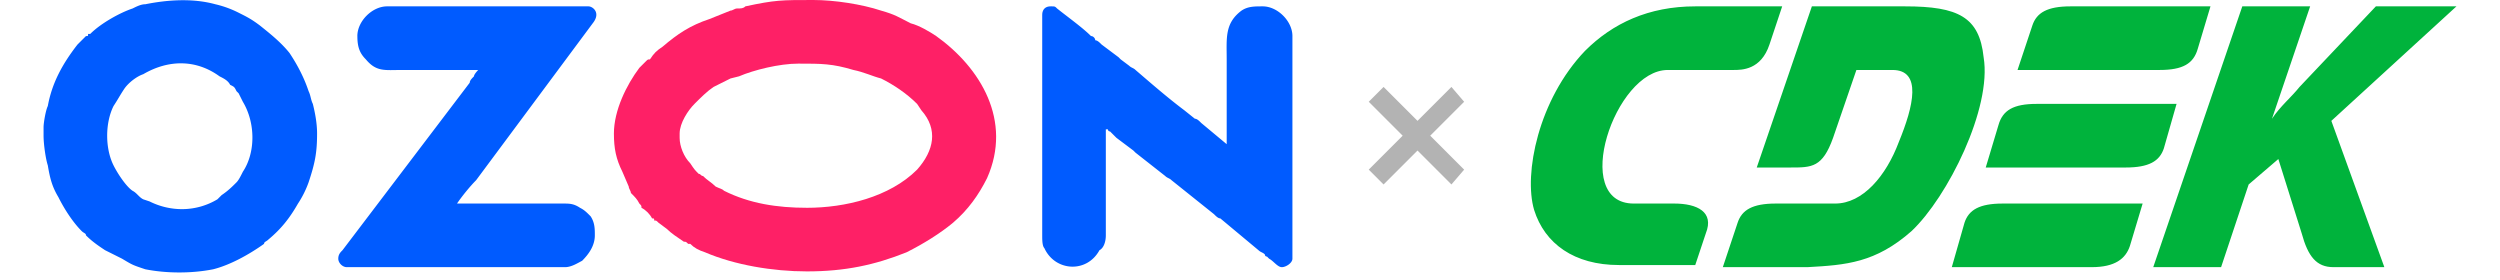
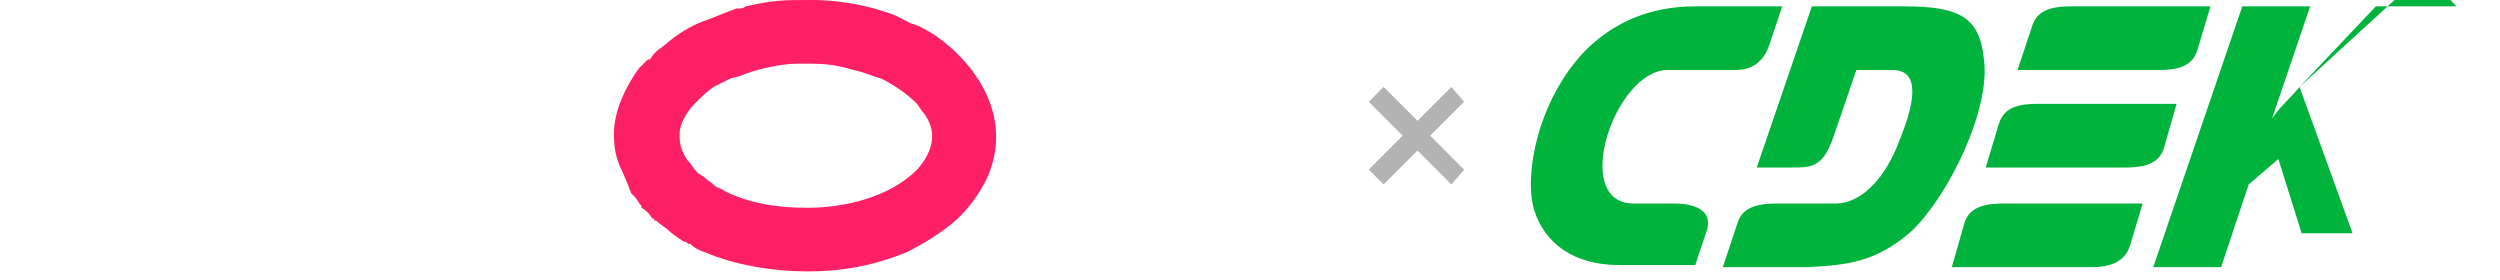
<svg xmlns="http://www.w3.org/2000/svg" width="10.625em" height="1.188em" fill="none" viewBox="0 0 184 21" class="_icon_mzzfo_112">
  <g clip-path="url(#Logo_svg__a)">
    <path fill="#FE2066" fill-rule="evenodd" d="M58.708 15.61c-2.23 0-4.3-.318-6.212-1.274-.16-.16-.319-.16-.637-.319-.319-.318-.637-.477-.956-.796-.16 0-.16-.16-.319-.16-.318-.318-.318-.318-.637-.796-.478-.478-.796-1.274-.796-1.911v-.319c0-.796.637-1.752 1.115-2.23s.956-.956 1.434-1.274l1.274-.637.637-.16c1.115-.477 3.026-.955 4.46-.955 1.752 0 2.549 0 4.142.478.796.159 1.433.477 2.07.637.956.478 1.912 1.115 2.708 1.911l.319.478c1.274 1.434.956 3.027-.319 4.46-2.07 2.07-5.416 2.867-8.283 2.867Zm-14.495-5.575c0 1.115.16 1.912.637 2.867l.478 1.115c0 .16.16.319.16.478.318.319.477.478.636.797.16.159.16.159.16.318.318.16.637.478.796.797.16 0 .16 0 .16.159.159 0 .159 0 .318.16l.637.477c.319.319.797.637 1.274.956.16 0 .16 0 .319.16h.16c.318.318.636.477 1.114.636 2.23.956 5.098 1.434 7.646 1.434 2.867 0 5.097-.478 7.487-1.434 1.274-.637 2.548-1.433 3.504-2.23 1.115-.955 1.912-2.07 2.549-3.345 1.911-4.3-.478-8.283-3.823-10.672-.478-.319-1.275-.797-1.912-.956-.955-.478-1.115-.637-2.23-.956C62.85.32 60.78 0 59.186 0c-2.39 0-2.867 0-5.097.478-.16.16-.319.16-.637.16-.16 0-.319.158-.478.158l-1.593.638c-1.434.477-2.39 1.115-3.505 2.07-.477.319-.637.478-.955.956-.16 0-.16 0-.319.16l-.478.477c-.955 1.275-1.911 3.186-1.911 4.938Z" clip-rule="evenodd" />
-     <path fill="#005BFF" fill-rule="evenodd" d="M6.144 10.195c0-.797.16-1.593.478-2.23.318-.478.478-.797.796-1.275.319-.478.956-.955 1.434-1.115 1.911-1.115 3.982-1.115 5.734.16.319.159.637.318.797.637.318.159.318.159.478.478l.159.159.318.637c.956 1.593.956 3.823 0 5.256-.159.32-.318.638-.478.797-.318.319-.637.637-1.114.956l-.32.318c-1.592.956-3.504.956-5.096.16l-.478-.16c-.319-.159-.478-.478-.797-.637-.478-.318-1.115-1.274-1.433-1.911-.319-.638-.478-1.434-.478-2.23Zm-4.779 0c0 .637.16 1.752.319 2.23.16.955.318 1.593.796 2.389.478.956 1.115 1.912 1.752 2.549.16.159.319.159.319.318.478.478.956.797 1.434 1.115l1.274.637c.796.478.796.478 1.752.797 1.593.318 3.504.318 5.097 0 1.275-.319 2.708-1.115 3.823-1.912 0-.159.16-.159.319-.318.956-.797 1.593-1.593 2.23-2.708a7.444 7.444 0 0 0 .796-1.593c.478-1.434.637-2.23.637-3.664 0-.796-.159-1.593-.318-2.23-.16-.318-.16-.637-.319-.955-.318-.956-.796-1.912-1.433-2.868-.637-.796-1.434-1.433-2.23-2.07-.637-.478-.956-.638-1.593-.956a7.765 7.765 0 0 0-1.752-.637C12.515-.16 10.604 0 9.01.319c-.318 0-.637.159-.956.318C7.1.956 5.666 1.752 4.87 2.55h-.16c0 .16 0 .16-.159.16l-.637.636c-1.115 1.434-1.912 2.867-2.23 4.62-.16.318-.319 1.274-.319 1.592v.638ZM76.39 1.115v16.566c0 .319 0 .796.16.956.796 1.752 3.186 1.911 4.141.16.319-.16.478-.638.478-1.116V9.717h.16c0 .159.159.159.159.159l.478.478 1.274.956.16.159 2.23 1.752c.159.16.318.16.477.319l3.186 2.548c.16.16.319.319.478.319l2.867 2.39c.16.158.319.158.478.318 0 0 0 .159.16.159l.159.16c.318.159.637.636.955.636.319 0 .797-.318.797-.637V2.708c0-1.115-1.115-2.23-2.23-2.23-.637 0-1.115 0-1.593.318-1.275.956-1.115 2.071-1.115 3.664v6.372l-1.912-1.593c-.159-.16-.318-.319-.478-.319l-.796-.637c-1.274-.956-2.549-2.07-3.664-3.026-.159-.16-.318-.16-.478-.319l-.637-.478-.159-.16-1.274-.955c-.16-.16-.319-.319-.478-.319 0-.159-.16-.318-.319-.318-.637-.637-1.752-1.434-2.548-2.07-.16-.16-.16-.16-.478-.16-.478 0-.637.318-.637.637ZM24.94 2.708c0 .796.159 1.274.637 1.752.796.956 1.433.797 2.707.797h5.735s-.319.318-.319.477c-.159.16-.318.319-.318.478l-9.558 12.584c-.159.16-.318.319-.318.637 0 .319.318.637.637.637H40.55c.478 0 .956-.318 1.274-.477.478-.478.956-1.116.956-1.912 0-.478 0-.956-.319-1.434-.318-.318-.478-.477-.796-.637-.478-.318-.797-.318-1.275-.318h-7.964c.319-.478.956-1.275 1.434-1.752l8.76-11.788c.638-.796 0-1.274-.318-1.274H27.169c-1.114 0-2.23 1.115-2.23 2.23Z" clip-rule="evenodd" />
    <path fill="#B3B3B3" d="m100.92 12.743 2.549-2.549-2.549-2.548 1.115-1.115 2.549 2.548 2.548-2.548.956 1.115-2.549 2.548 2.549 2.55-.956 1.114-2.548-2.549-2.549 2.55-1.115-1.116Z" />
-     <path fill="#00B33C" fill-rule="evenodd" d="M123.857 15.292h-3.026c-4.779 0-1.434-10.035 2.549-10.035h4.937c.638 0 2.071 0 2.708-1.912l.956-2.867h-6.531c-3.504 0-6.212 1.274-8.283 3.345-3.504 3.664-4.619 9.239-3.823 11.947.797 2.548 3.027 4.141 6.372 4.141h5.734l.797-2.39c.637-1.592-.637-2.23-2.39-2.23Zm36.796-4.142.956-3.345h-10.513c-1.752 0-2.549.478-2.867 1.593l-.956 3.186h10.513c1.752 0 2.548-.478 2.867-1.434Zm-14.973 5.575-.956 3.345h10.513c1.752 0 2.549-.637 2.867-1.593l.956-3.185h-10.513c-1.752 0-2.549.478-2.867 1.433Zm17.522-13.061.955-3.186h-10.513c-1.752 0-2.548.478-2.867 1.433l-1.115 3.346h10.672c1.753 0 2.549-.478 2.868-1.593Zm-16.088.637c-.319-3.027-1.912-3.823-5.894-3.823h-7.009l-4.141 12.106h2.548c1.593 0 2.39 0 3.186-2.23l1.752-5.097h2.708c2.23 0 1.593 2.707.478 5.415-.956 2.549-2.708 4.62-4.779 4.62h-4.46c-1.752 0-2.548.478-2.867 1.433l-1.115 3.345h6.372c2.867-.159 5.097-.318 7.805-2.707 2.708-2.55 6.053-9.24 5.416-13.062ZM182.635.478h-6.053l-5.734 6.053c-.638.796-1.434 1.433-2.071 2.39l2.867-8.443h-5.097l-6.69 19.592h5.097l2.071-6.212 2.23-1.911 1.752 5.575c.478 1.752 1.115 2.548 2.389 2.548h3.823l-3.982-10.99 9.398-8.602Z" clip-rule="evenodd" />
+     <path fill="#00B33C" fill-rule="evenodd" d="M123.857 15.292h-3.026c-4.779 0-1.434-10.035 2.549-10.035h4.937c.638 0 2.071 0 2.708-1.912l.956-2.867h-6.531c-3.504 0-6.212 1.274-8.283 3.345-3.504 3.664-4.619 9.239-3.823 11.947.797 2.548 3.027 4.141 6.372 4.141h5.734l.797-2.39c.637-1.592-.637-2.23-2.39-2.23Zm36.796-4.142.956-3.345h-10.513c-1.752 0-2.549.478-2.867 1.593l-.956 3.186h10.513c1.752 0 2.548-.478 2.867-1.434Zm-14.973 5.575-.956 3.345h10.513c1.752 0 2.549-.637 2.867-1.593l.956-3.185h-10.513c-1.752 0-2.549.478-2.867 1.433Zm17.522-13.061.955-3.186h-10.513c-1.752 0-2.548.478-2.867 1.433l-1.115 3.346h10.672c1.753 0 2.549-.478 2.868-1.593Zm-16.088.637c-.319-3.027-1.912-3.823-5.894-3.823h-7.009l-4.141 12.106h2.548c1.593 0 2.39 0 3.186-2.23l1.752-5.097h2.708c2.23 0 1.593 2.707.478 5.415-.956 2.549-2.708 4.62-4.779 4.62h-4.46c-1.752 0-2.548.478-2.867 1.433l-1.115 3.345h6.372c2.867-.159 5.097-.318 7.805-2.707 2.708-2.55 6.053-9.24 5.416-13.062ZM182.635.478h-6.053l-5.734 6.053c-.638.796-1.434 1.433-2.071 2.39l2.867-8.443h-5.097l-6.69 19.592h5.097l2.071-6.212 2.23-1.911 1.752 5.575h3.823l-3.982-10.99 9.398-8.602Z" clip-rule="evenodd" />
  </g>
  <defs>
    <clipPath id="Logo_svg__a">
      <path fill="#fff" d="M0 0h184v20.548H0z" />
    </clipPath>
  </defs>
</svg>